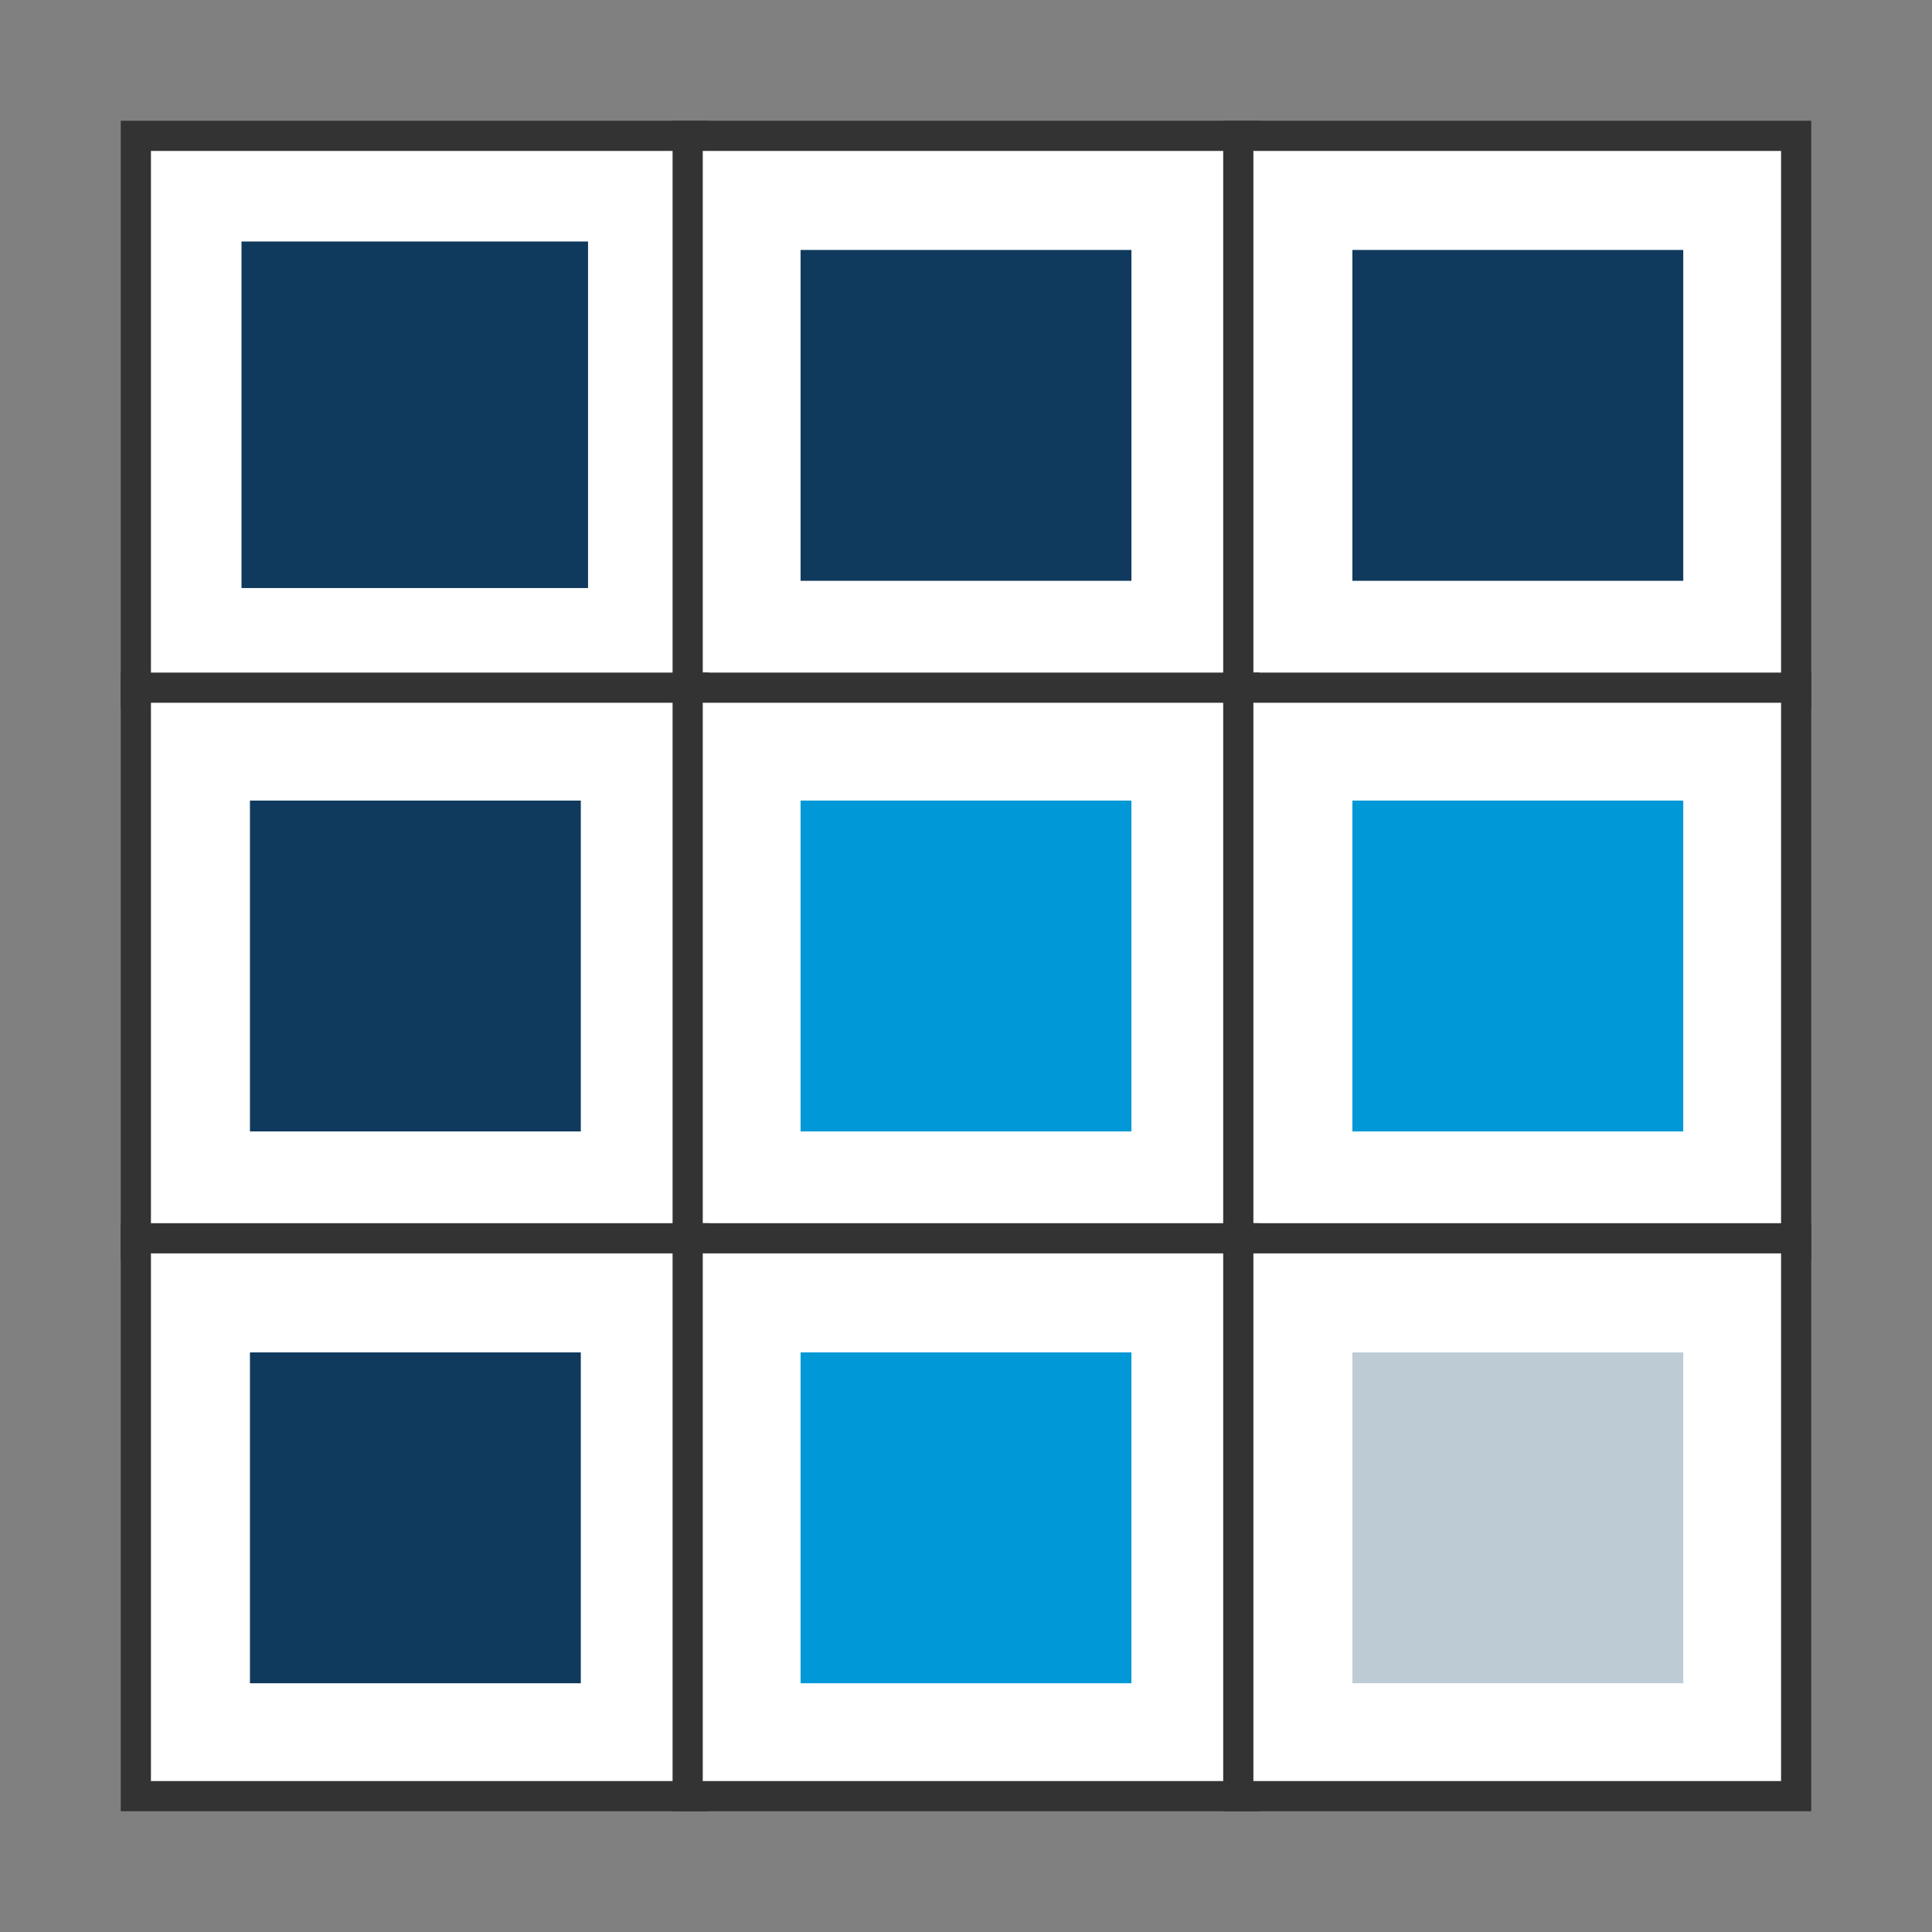
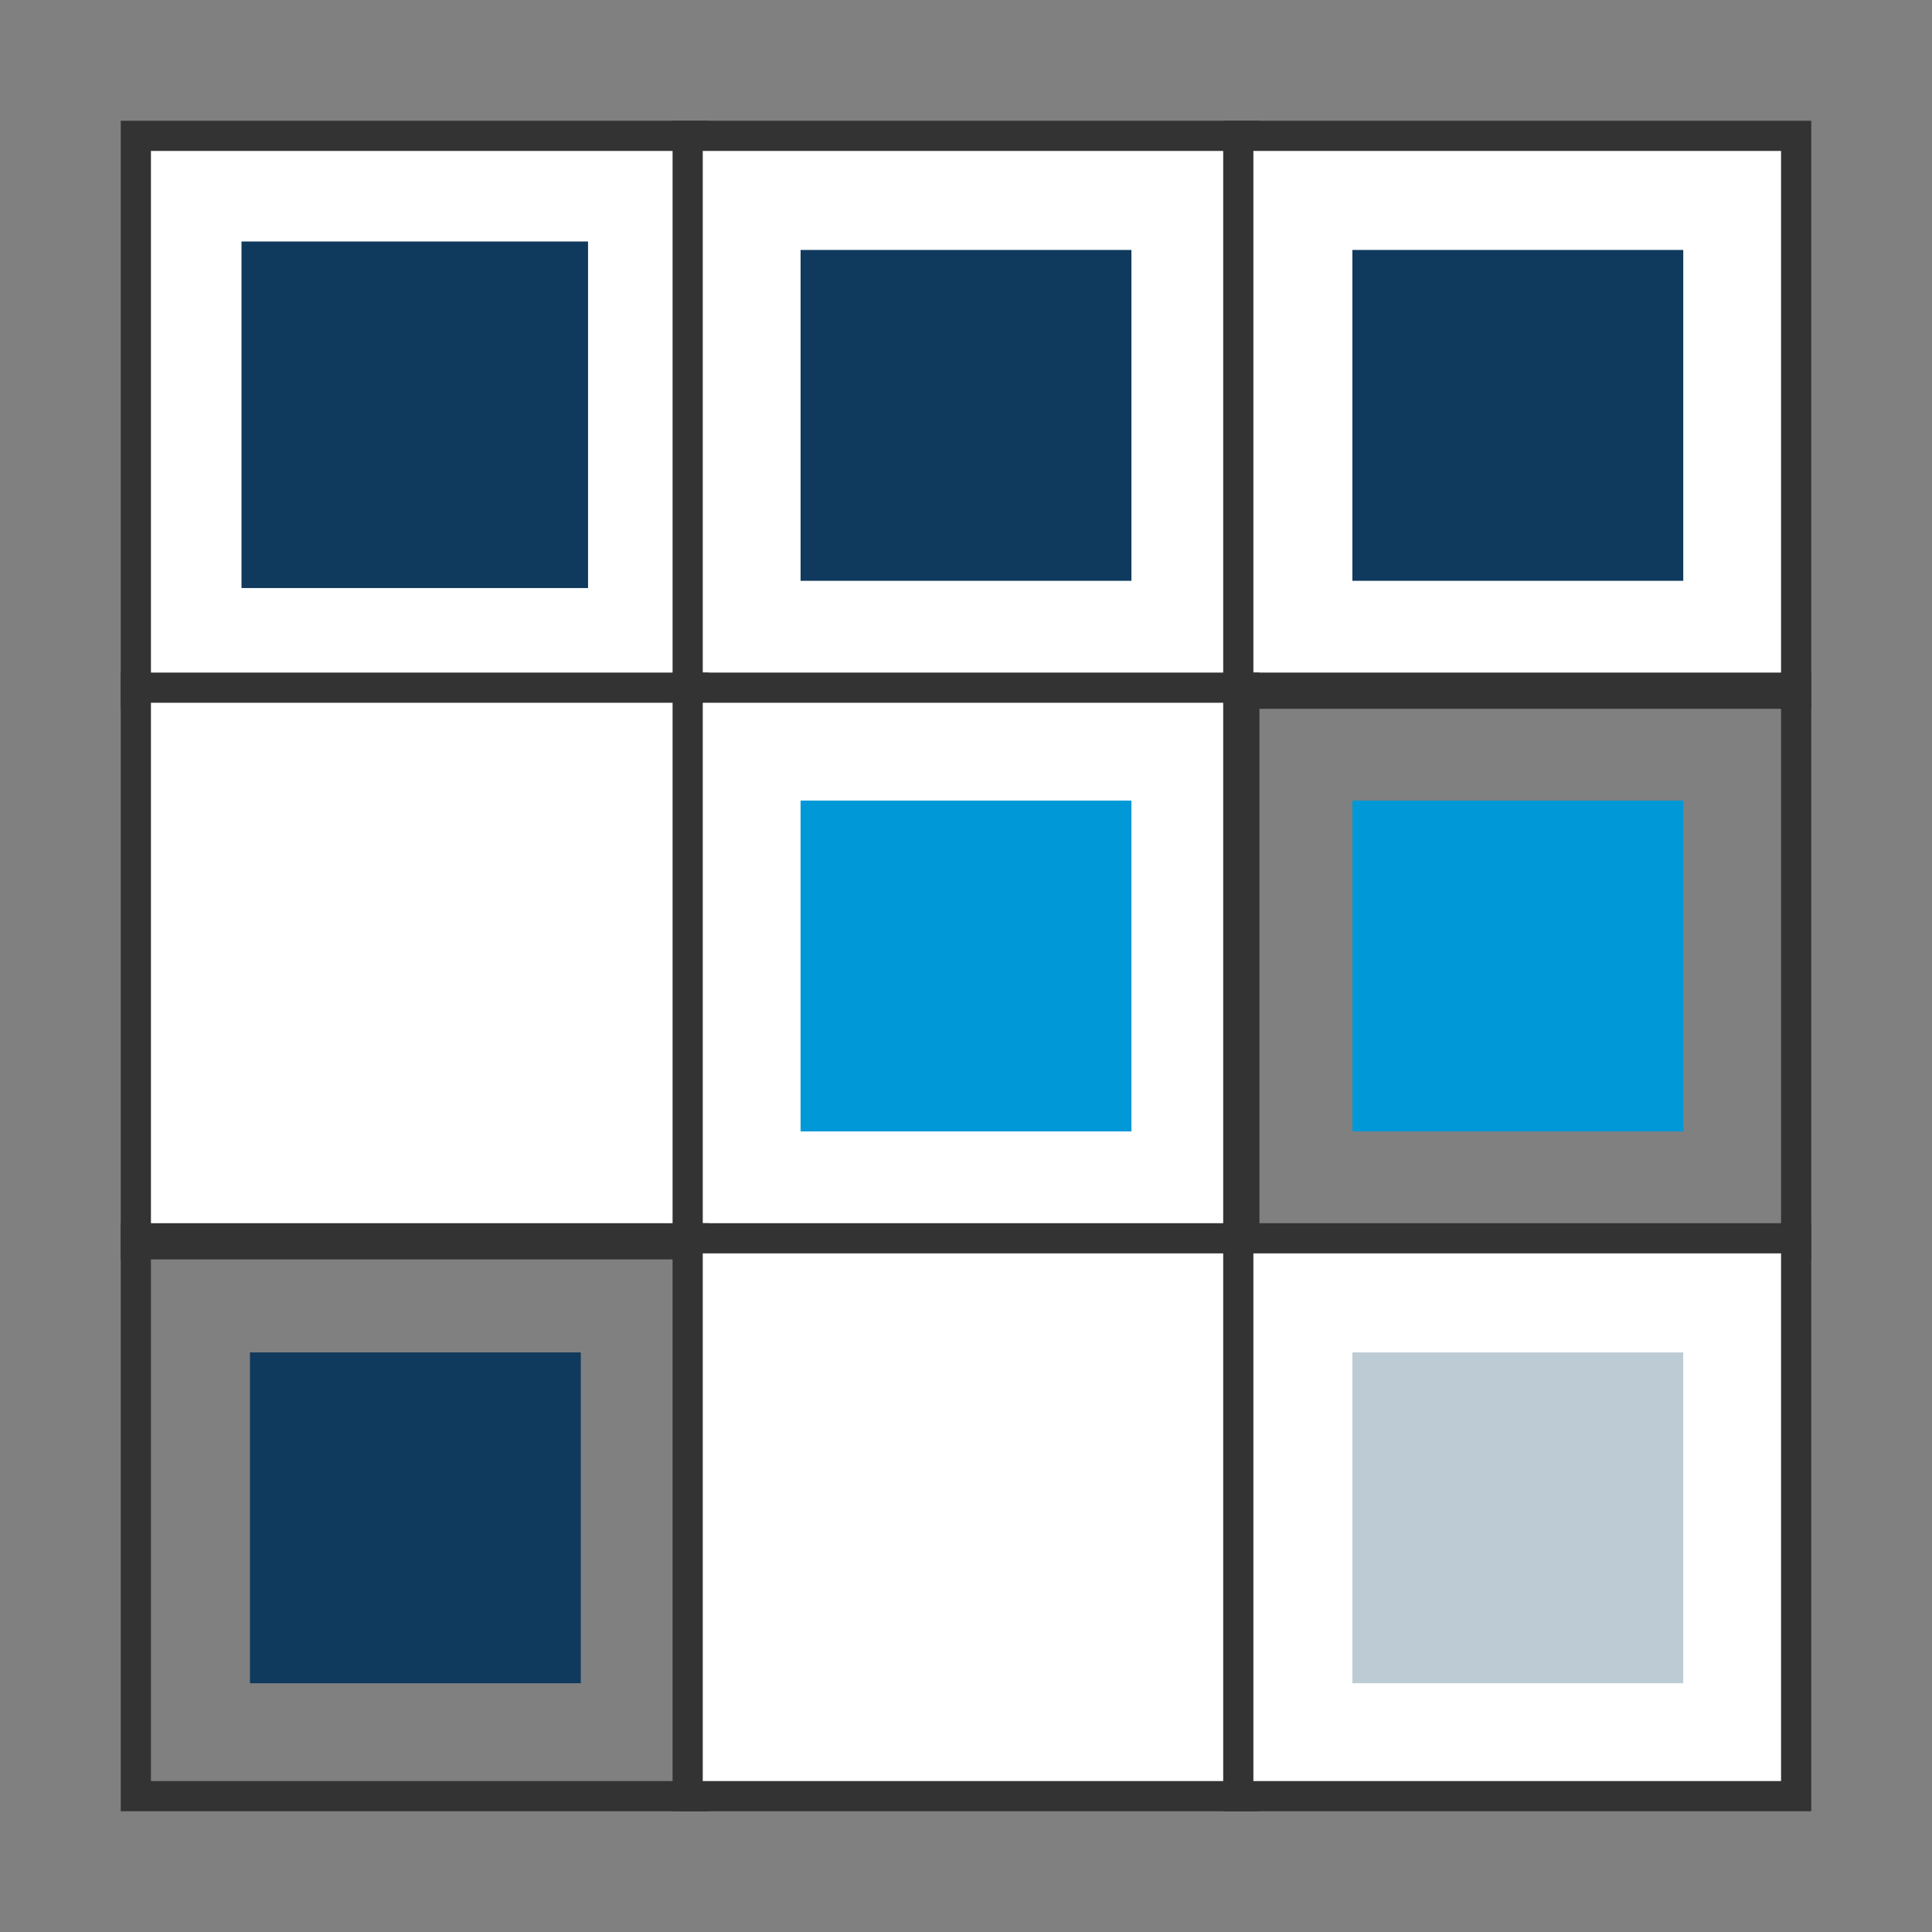
<svg xmlns="http://www.w3.org/2000/svg" id="Ebene_1" data-name="Ebene 1" width="16" height="16" viewBox="0 0 16 16">
  <rect x="0" y="0" width="16" height="16" fill="#808080" stroke="none" />
  <defs>
    <style>.cls-1{fill:#fff;}.cls-2{fill:#333;}.cls-3{fill:#103a5d;}.cls-4{fill:#0098d6;}.cls-5{fill:#bdccd4;}</style>
  </defs>
  <title>tabelle</title>
  <rect class="cls-1" x="1.13" y="1.13" width="4.62" height="4.62" />
  <path class="cls-2" d="M5.62,1.25V5.62H1.25V1.25H5.62M5.87,1H1V5.87H5.87V1Z" />
  <rect class="cls-3" x="2" y="2" width="2.87" height="2.87" />
  <rect class="cls-1" x="5.69" y="1.13" width="4.62" height="4.62" />
  <path class="cls-2" d="M10.18,1.25V5.62H5.82V1.25h4.36M10.43,1H5.57V5.87h4.86V1Z" />
  <rect class="cls-3" x="6.63" y="2.07" width="2.74" height="2.74" />
  <rect class="cls-1" x="10.26" y="1.13" width="4.62" height="4.62" />
  <path class="cls-2" d="M14.75,1.25V5.62H10.38V1.25h4.37M15,1H10.13V5.87H15V1Z" />
  <rect class="cls-3" x="11.2" y="2.07" width="2.74" height="2.74" />
  <rect class="cls-1" x="1.13" y="5.69" width="4.62" height="4.62" />
  <path class="cls-2" d="M5.62,5.82v4.36H1.25V5.82H5.62m.25-.25H1v4.86H5.87V5.57Z" />
-   <rect class="cls-3" x="2.07" y="6.63" width="2.74" height="2.74" />
  <rect class="cls-1" x="5.69" y="5.69" width="4.62" height="4.62" />
  <path class="cls-2" d="M10.18,5.82v4.36H5.82V5.82h4.36m.25-.25H5.57v4.86h4.86V5.57Z" />
  <rect class="cls-4" x="6.63" y="6.63" width="2.74" height="2.74" />
-   <rect class="cls-1" x="10.26" y="5.69" width="4.62" height="4.62" />
  <path class="cls-2" d="M14.75,5.82v4.36H10.38V5.82h4.37M15,5.57H10.13v4.86H15V5.57Z" />
  <rect class="cls-4" x="11.2" y="6.63" width="2.74" height="2.74" />
-   <rect class="cls-1" x="1.13" y="10.26" width="4.62" height="4.62" />
  <path class="cls-2" d="M5.62,10.38v4.37H1.25V10.38H5.62m.25-.25H1V15H5.87V10.13Z" />
  <rect class="cls-3" x="2.07" y="11.2" width="2.74" height="2.74" />
  <rect class="cls-1" x="5.69" y="10.26" width="4.62" height="4.62" />
  <path class="cls-2" d="M10.18,10.38v4.37H5.82V10.38h4.36m.25-.25H5.57V15h4.86V10.13Z" />
-   <rect class="cls-4" x="6.63" y="11.2" width="2.74" height="2.74" />
  <rect class="cls-1" x="10.26" y="10.26" width="4.62" height="4.62" />
  <path class="cls-2" d="M14.75,10.38v4.37H10.38V10.38h4.37m.25-.25H10.13V15H15V10.13Z" />
  <rect class="cls-5" x="11.2" y="11.2" width="2.74" height="2.74" />
</svg>